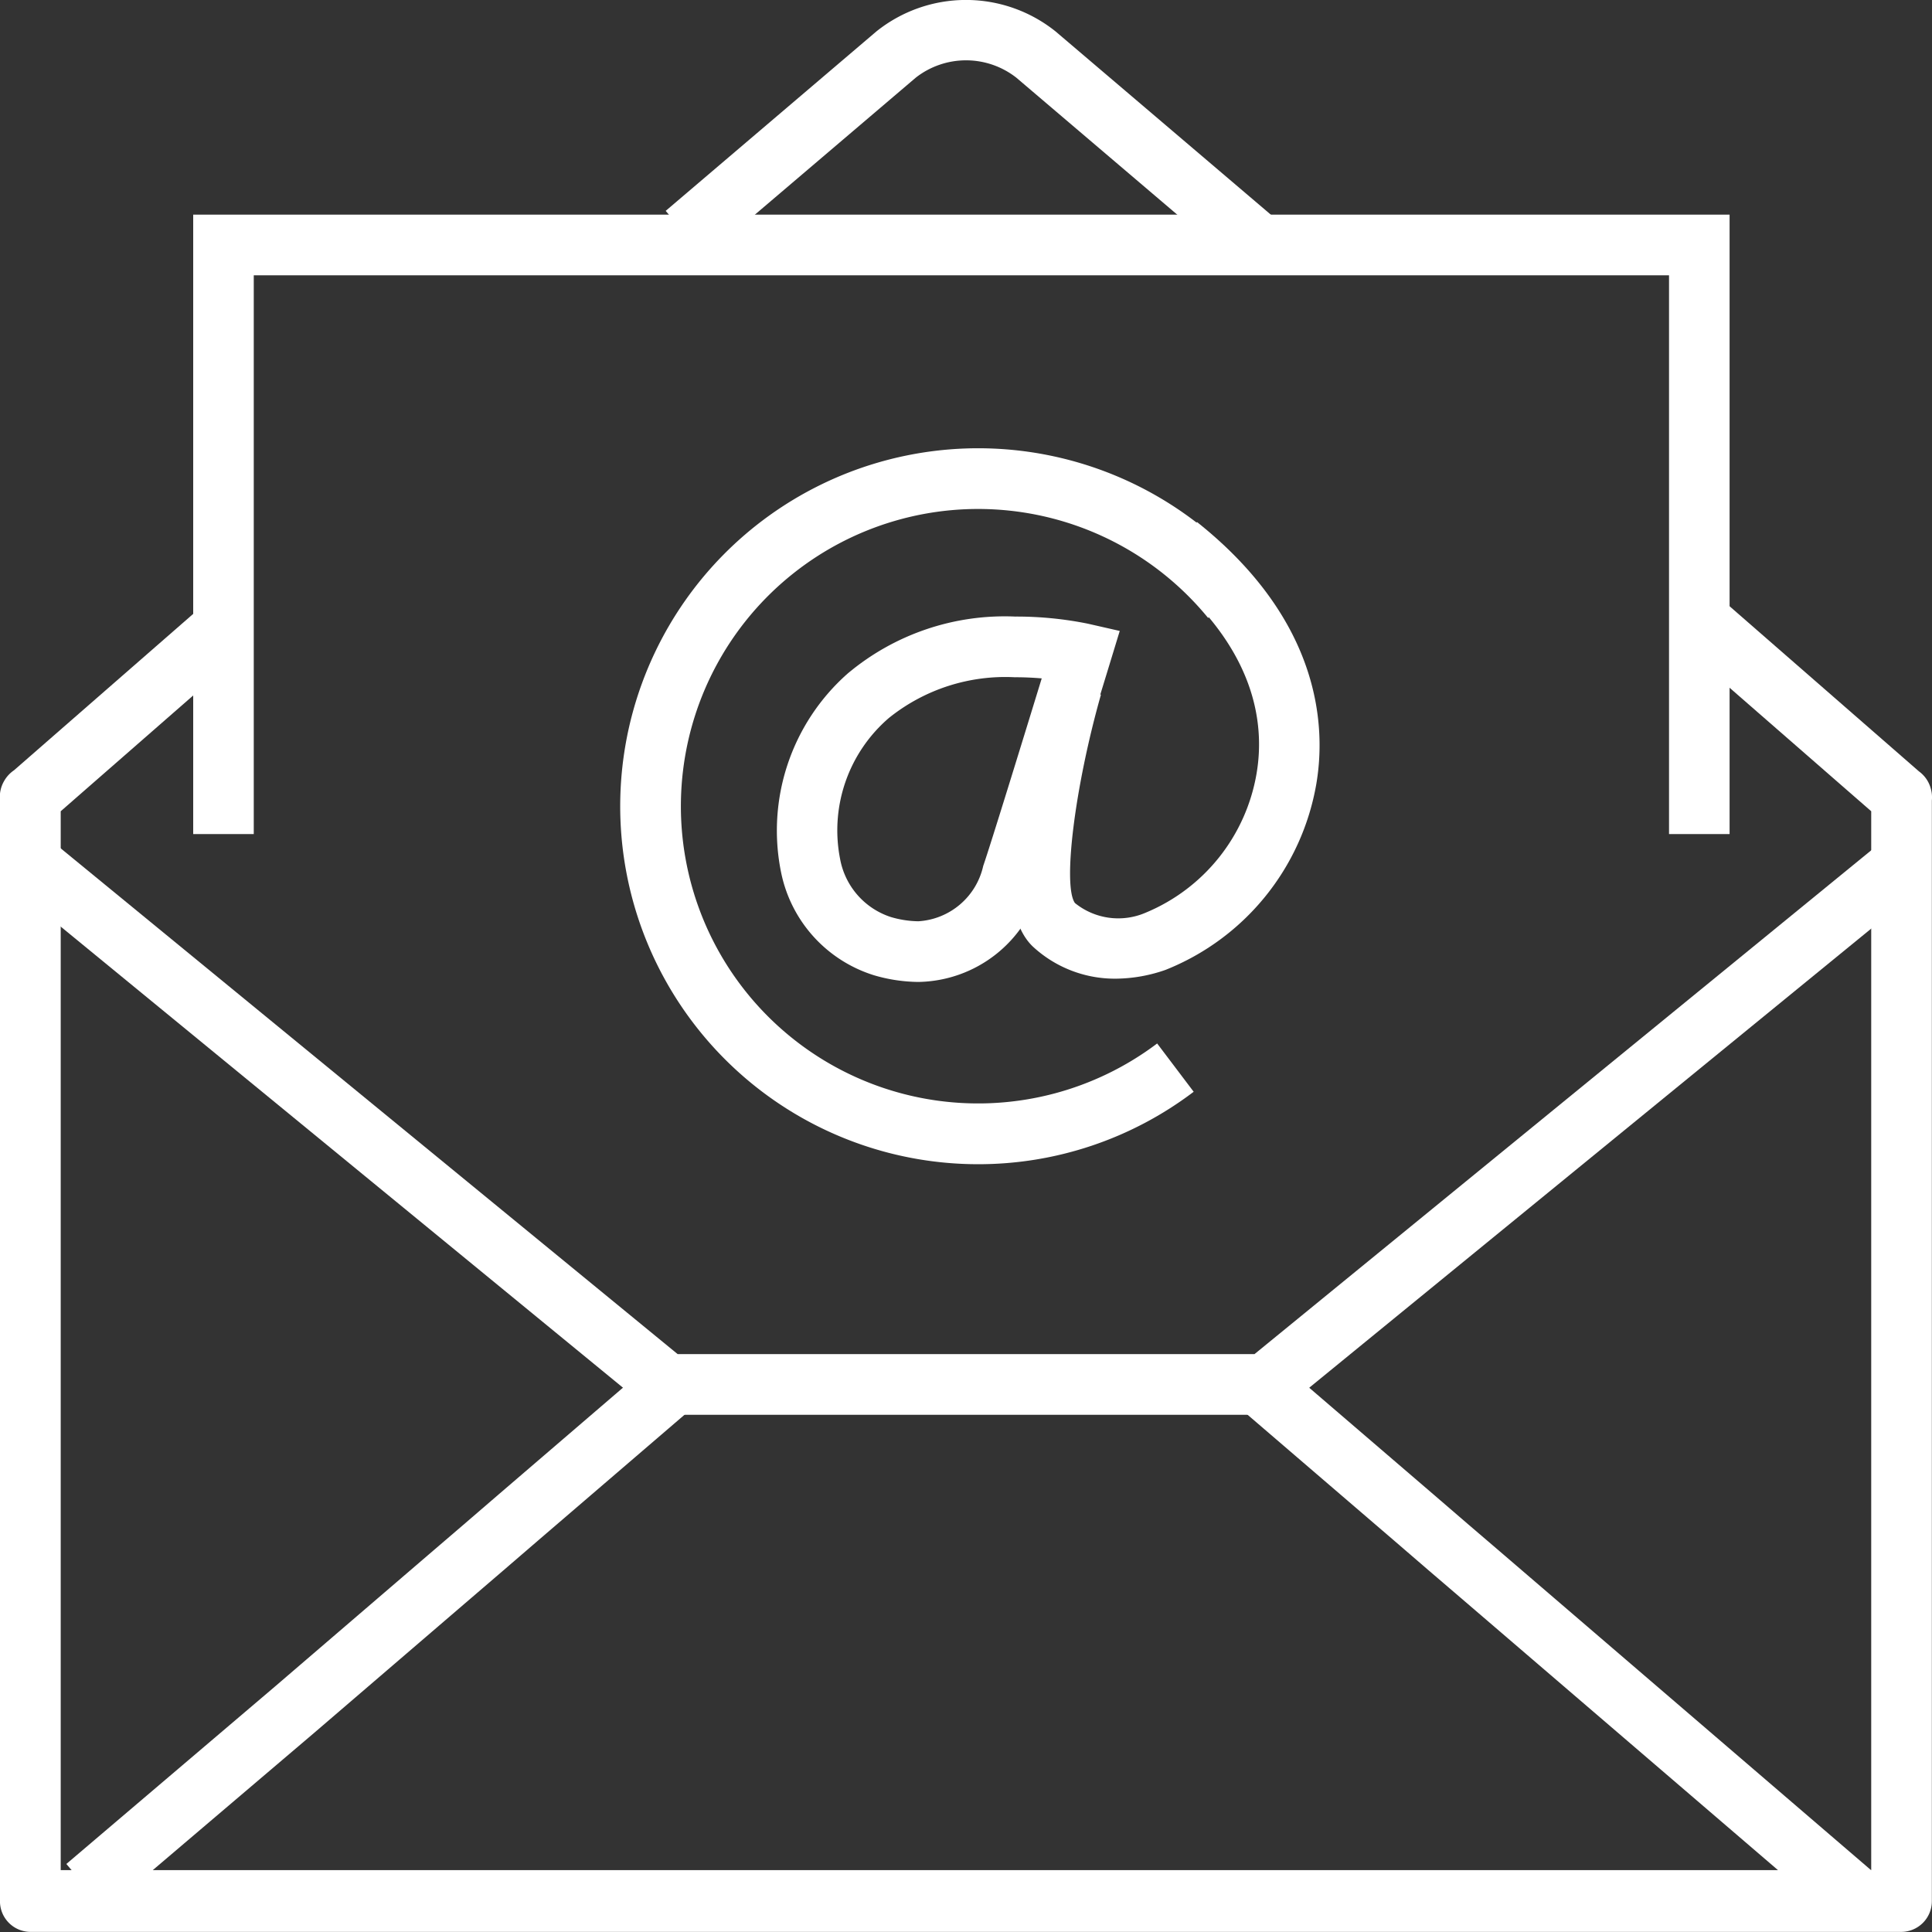
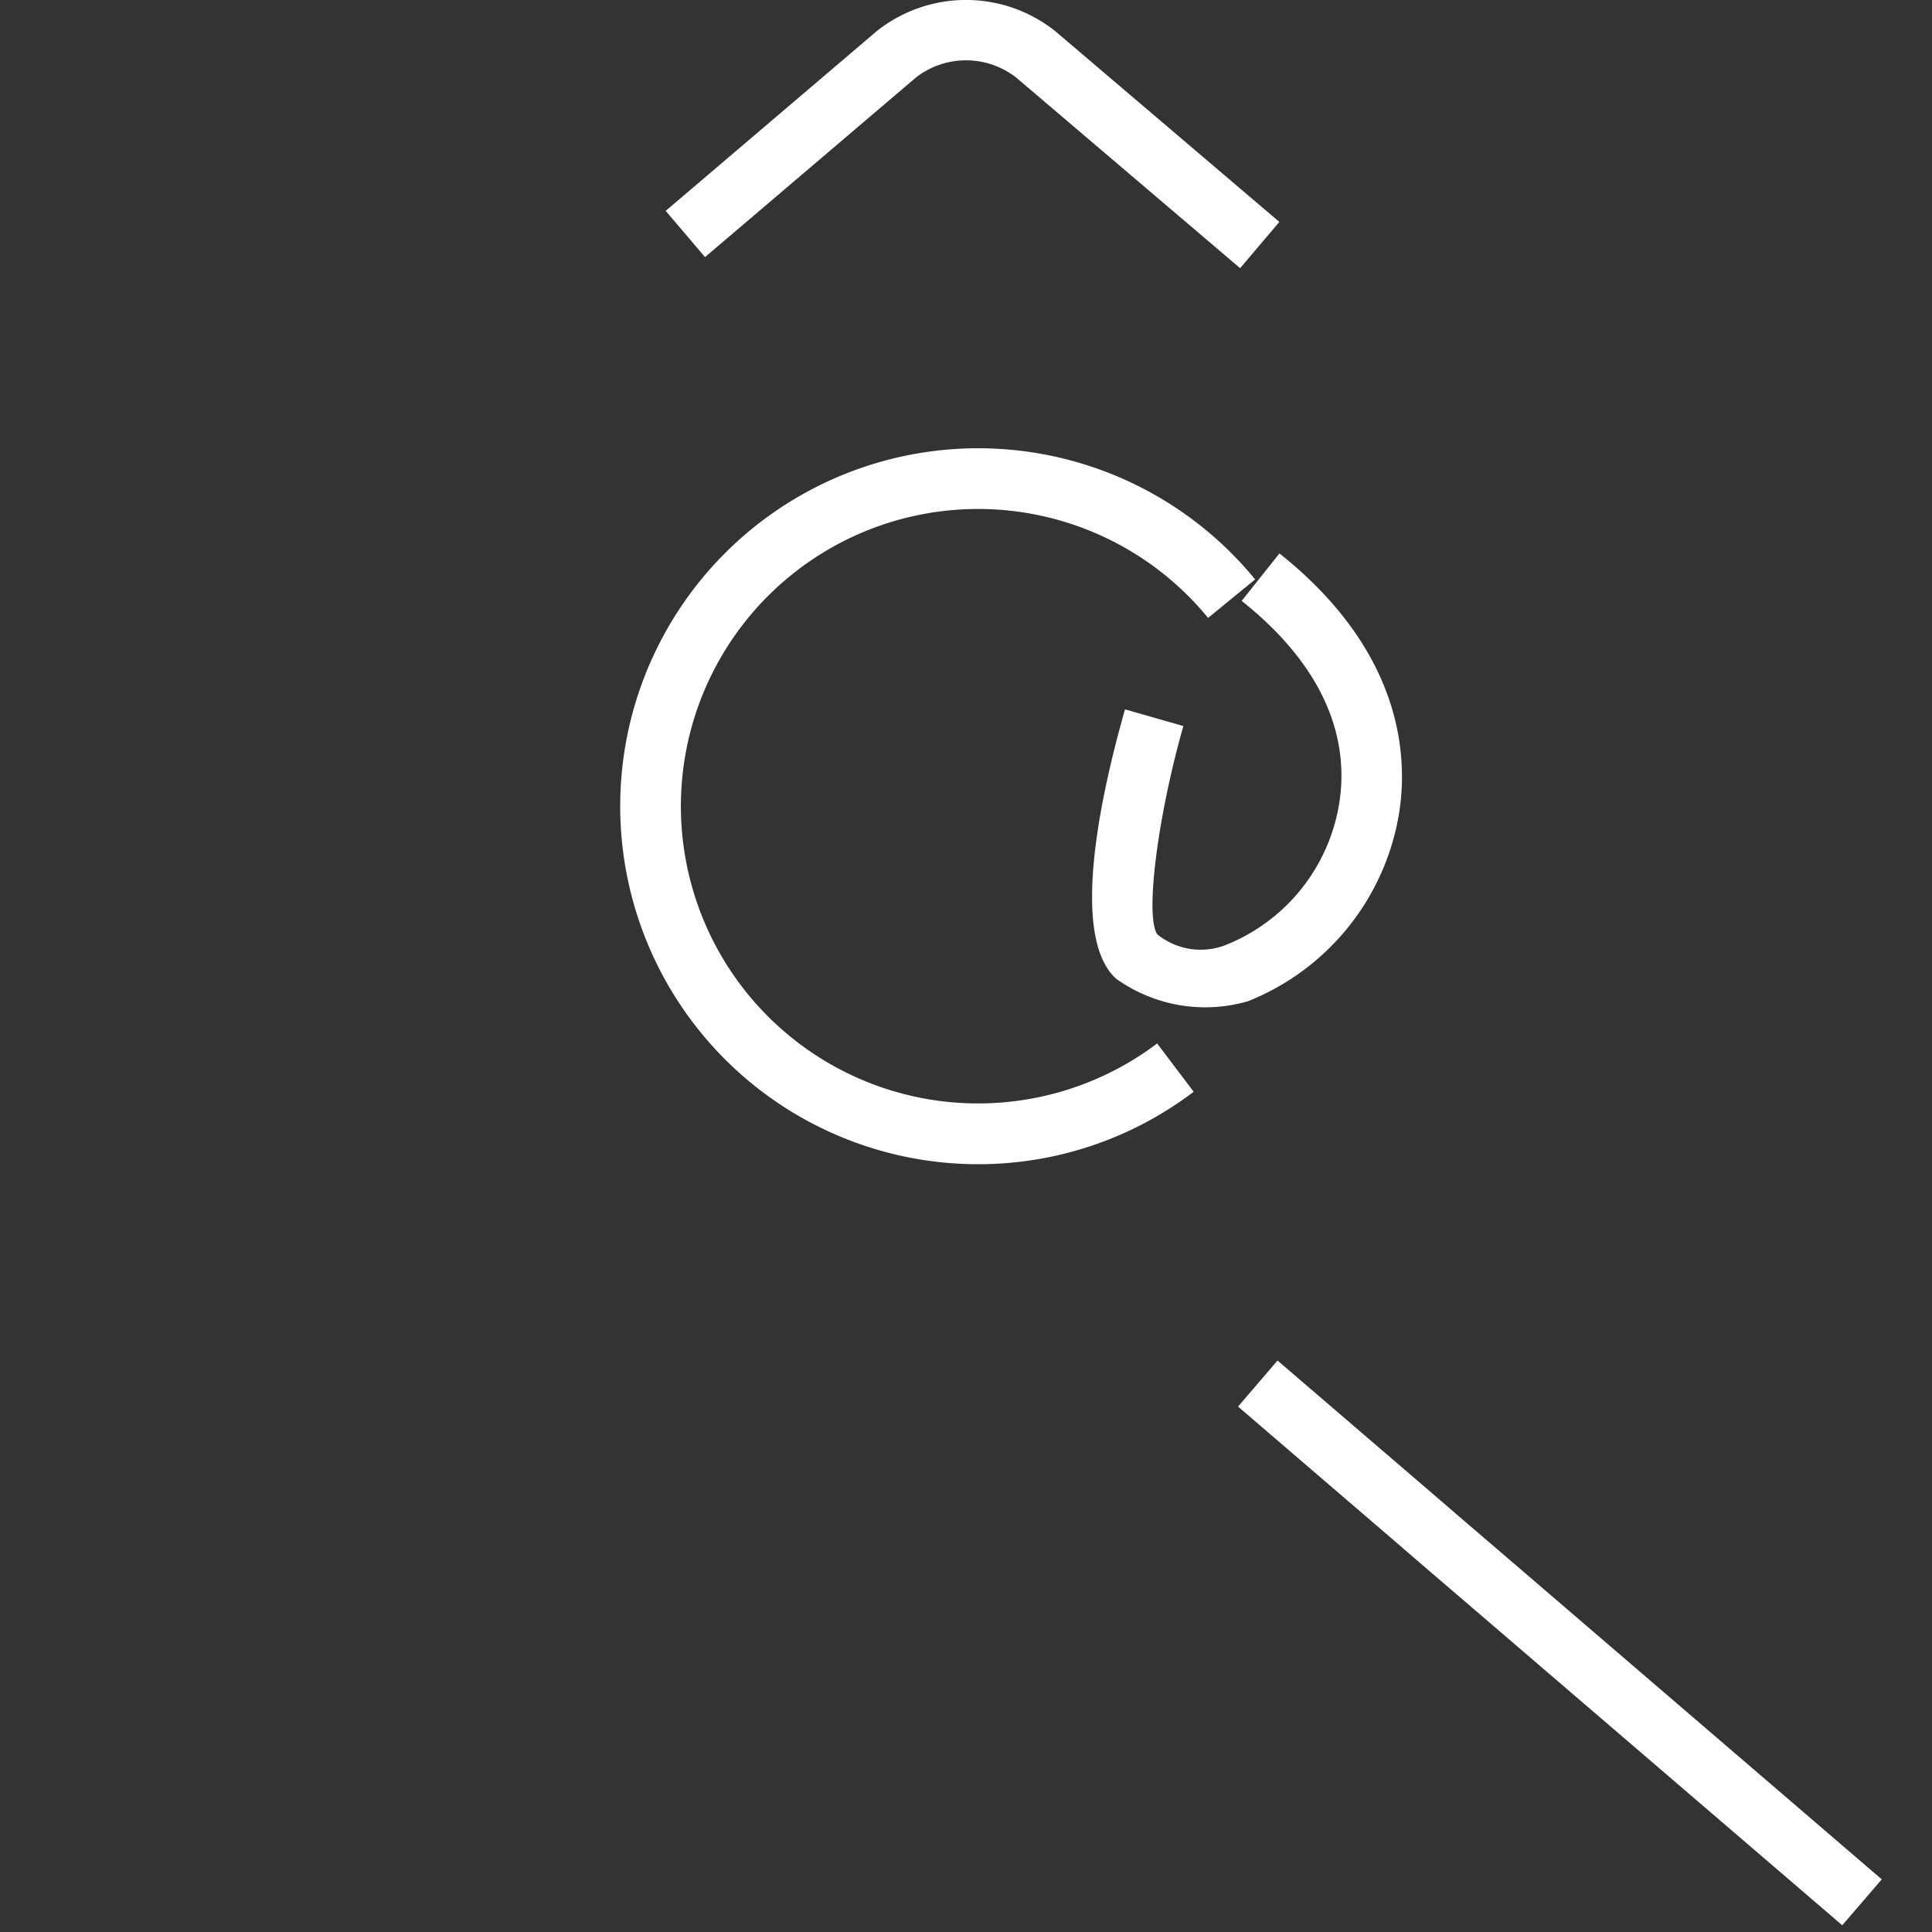
<svg xmlns="http://www.w3.org/2000/svg" id="EMAIL-1" width="52" height="52" viewBox="0 0 52 52">
  <rect x="0" y="0" width="52" height="52" fill="#333333" stroke="none" />
  <g id="Gruppe_395" data-name="Gruppe 395">
    <g id="Gruppe_387" data-name="Gruppe 387" transform="translate(17.917)">
      <path id="Pfad_592" data-name="Pfad 592" d="M59.59,8.272,53.567,3.145a2.195,2.195,0,0,0-2.708,0L45.188,7.974,44.129,6.73,49.8,1.9a3.856,3.856,0,0,1,4.823,0l6.023,5.127Z" transform="translate(-44.129 -1.054)" fill="#fff" />
    </g>
    <g id="Gruppe_388" data-name="Gruppe 388" transform="translate(0 16.214)">
-       <path id="Pfad_593" data-name="Pfad 593" d="M51.18,76.7H.819A.825.825,0,0,1,0,75.868V46.229a.85.85,0,0,1,.109-.5.859.859,0,0,1,.268-.293l5.1-4.451,1.057,1.272L1.635,46.538v28.5h48.73v-28.5l-4.983-4.345,1.057-1.272,5.211,4.544a.84.84,0,0,1,.312.441.861.861,0,0,1,.035.344V75.868A.826.826,0,0,1,51.18,76.7Z" transform="translate(-0.001 -40.917)" fill="#fff" />
-     </g>
+       </g>
    <g id="Gruppe_389" data-name="Gruppe 389" transform="translate(5.2 5.777)">
-       <path id="Pfad_594" data-name="Pfad 594" d="M54.138,31.93h-1.63V16.891H14.416V31.93h-1.63V15.258H54.138Z" transform="translate(-12.786 -15.258)" fill="#fff" />
-     </g>
+       </g>
    <g id="Gruppe_394" data-name="Gruppe 394" transform="translate(0.238 22.531)">
      <g id="Gruppe_390" data-name="Gruppe 390">
-         <path id="Pfad_595" data-name="Pfad 595" d="M34.4,70.043H18.295a.815.815,0,0,1-.517-.185L.585,55.759,1.618,54.5,18.586,68.41H34.112L51.146,54.495l1.031,1.265-17.259,14.1A.817.817,0,0,1,34.4,70.043Z" transform="translate(-0.585 -54.495)" fill="#fff" />
-       </g>
+         </g>
      <g id="Gruppe_393" data-name="Gruppe 393" transform="translate(1.548 14.09)">
        <g id="Gruppe_391" data-name="Gruppe 391">
-           <path id="Pfad_596" data-name="Pfad 596" d="M5.449,103.929l-1.058-1.244L10,97.914l4.23-3.632c.5-.426,1.149-.986,1.8-1.547l4.193-3.6,1.063,1.239-4.193,3.6c-.652.561-1.3,1.122-1.8,1.548l-4.232,3.634Z" transform="translate(-4.391 -89.137)" fill="#fff" />
-         </g>
+           </g>
        <g id="Gruppe_392" data-name="Gruppe 392" transform="translate(31.534 0)">
          <path id="Pfad_597" data-name="Pfad 597" d="M98.336,104.336l-10.27-8.814c-.5-.425-1.149-.986-1.8-1.547l-4.192-3.6,1.063-1.239,4.193,3.6c.652.561,1.3,1.122,1.8,1.546L99.4,103.1Z" transform="translate(-82.072 -89.138)" fill="#fff" />
        </g>
      </g>
    </g>
  </g>
  <g id="Gruppe_399" data-name="Gruppe 399" transform="translate(16.664 12.064)">
    <g id="Gruppe_396" data-name="Gruppe 396">
      <path id="Pfad_598" data-name="Pfad 598" d="M50.7,49.265a9.635,9.635,0,1,1,7.466-15.74L56.9,34.561a8,8,0,1,0-1.371,11.454l.983,1.3A9.584,9.584,0,0,1,50.7,49.265Z" transform="translate(-41.048 -29.994)" fill="#fff" />
    </g>
    <g id="Gruppe_397" data-name="Gruppe 397" transform="translate(4.227 4.532)">
-       <path id="Pfad_599" data-name="Pfad 599" d="M55.271,50.969h0a4.349,4.349,0,0,1-1.194-.179,3.663,3.663,0,0,1-2.5-2.755,5.641,5.641,0,0,1,1.785-5.363,6.571,6.571,0,0,1,4.514-1.537,9.682,9.682,0,0,1,1.957.192l.856.195-.256.839c-.065.213-1.6,5.237-1.873,6.02A3.459,3.459,0,0,1,55.271,50.969Zm2.605-8.2a5,5,0,0,0-3.4,1.095,3.988,3.988,0,0,0-1.315,3.788,2.027,2.027,0,0,0,1.364,1.569,2.717,2.717,0,0,0,.743.115h0a1.908,1.908,0,0,0,1.747-1.491c.194-.557,1.105-3.518,1.574-5.046C58.379,42.781,58.137,42.768,57.876,42.768Z" transform="translate(-51.442 -41.136)" fill="#fff" />
-     </g>
+       </g>
    <g id="Gruppe_398" data-name="Gruppe 398" transform="translate(10.511 1.989)">
-       <path id="Pfad_600" data-name="Pfad 600" d="M69.754,47.173a3.248,3.248,0,0,1-2.218-.844c-1.263-1.146-.392-5.033.241-7.248l1.57.448c-.7,2.465-1.035,5.138-.7,5.608a1.855,1.855,0,0,0,1.906.259,4.954,4.954,0,0,0,2.981-3.735c.236-1.372-.027-3.439-2.617-5.5l1.016-1.278c3.384,2.693,3.463,5.575,3.21,7.054a6.593,6.593,0,0,1-4.059,5A4.124,4.124,0,0,1,69.754,47.173Z" transform="translate(-66.89 -34.885)" fill="#fff" />
+       <path id="Pfad_600" data-name="Pfad 600" d="M69.754,47.173c-1.263-1.146-.392-5.033.241-7.248l1.57.448c-.7,2.465-1.035,5.138-.7,5.608a1.855,1.855,0,0,0,1.906.259,4.954,4.954,0,0,0,2.981-3.735c.236-1.372-.027-3.439-2.617-5.5l1.016-1.278c3.384,2.693,3.463,5.575,3.21,7.054a6.593,6.593,0,0,1-4.059,5A4.124,4.124,0,0,1,69.754,47.173Z" transform="translate(-66.89 -34.885)" fill="#fff" />
    </g>
  </g>
</svg>